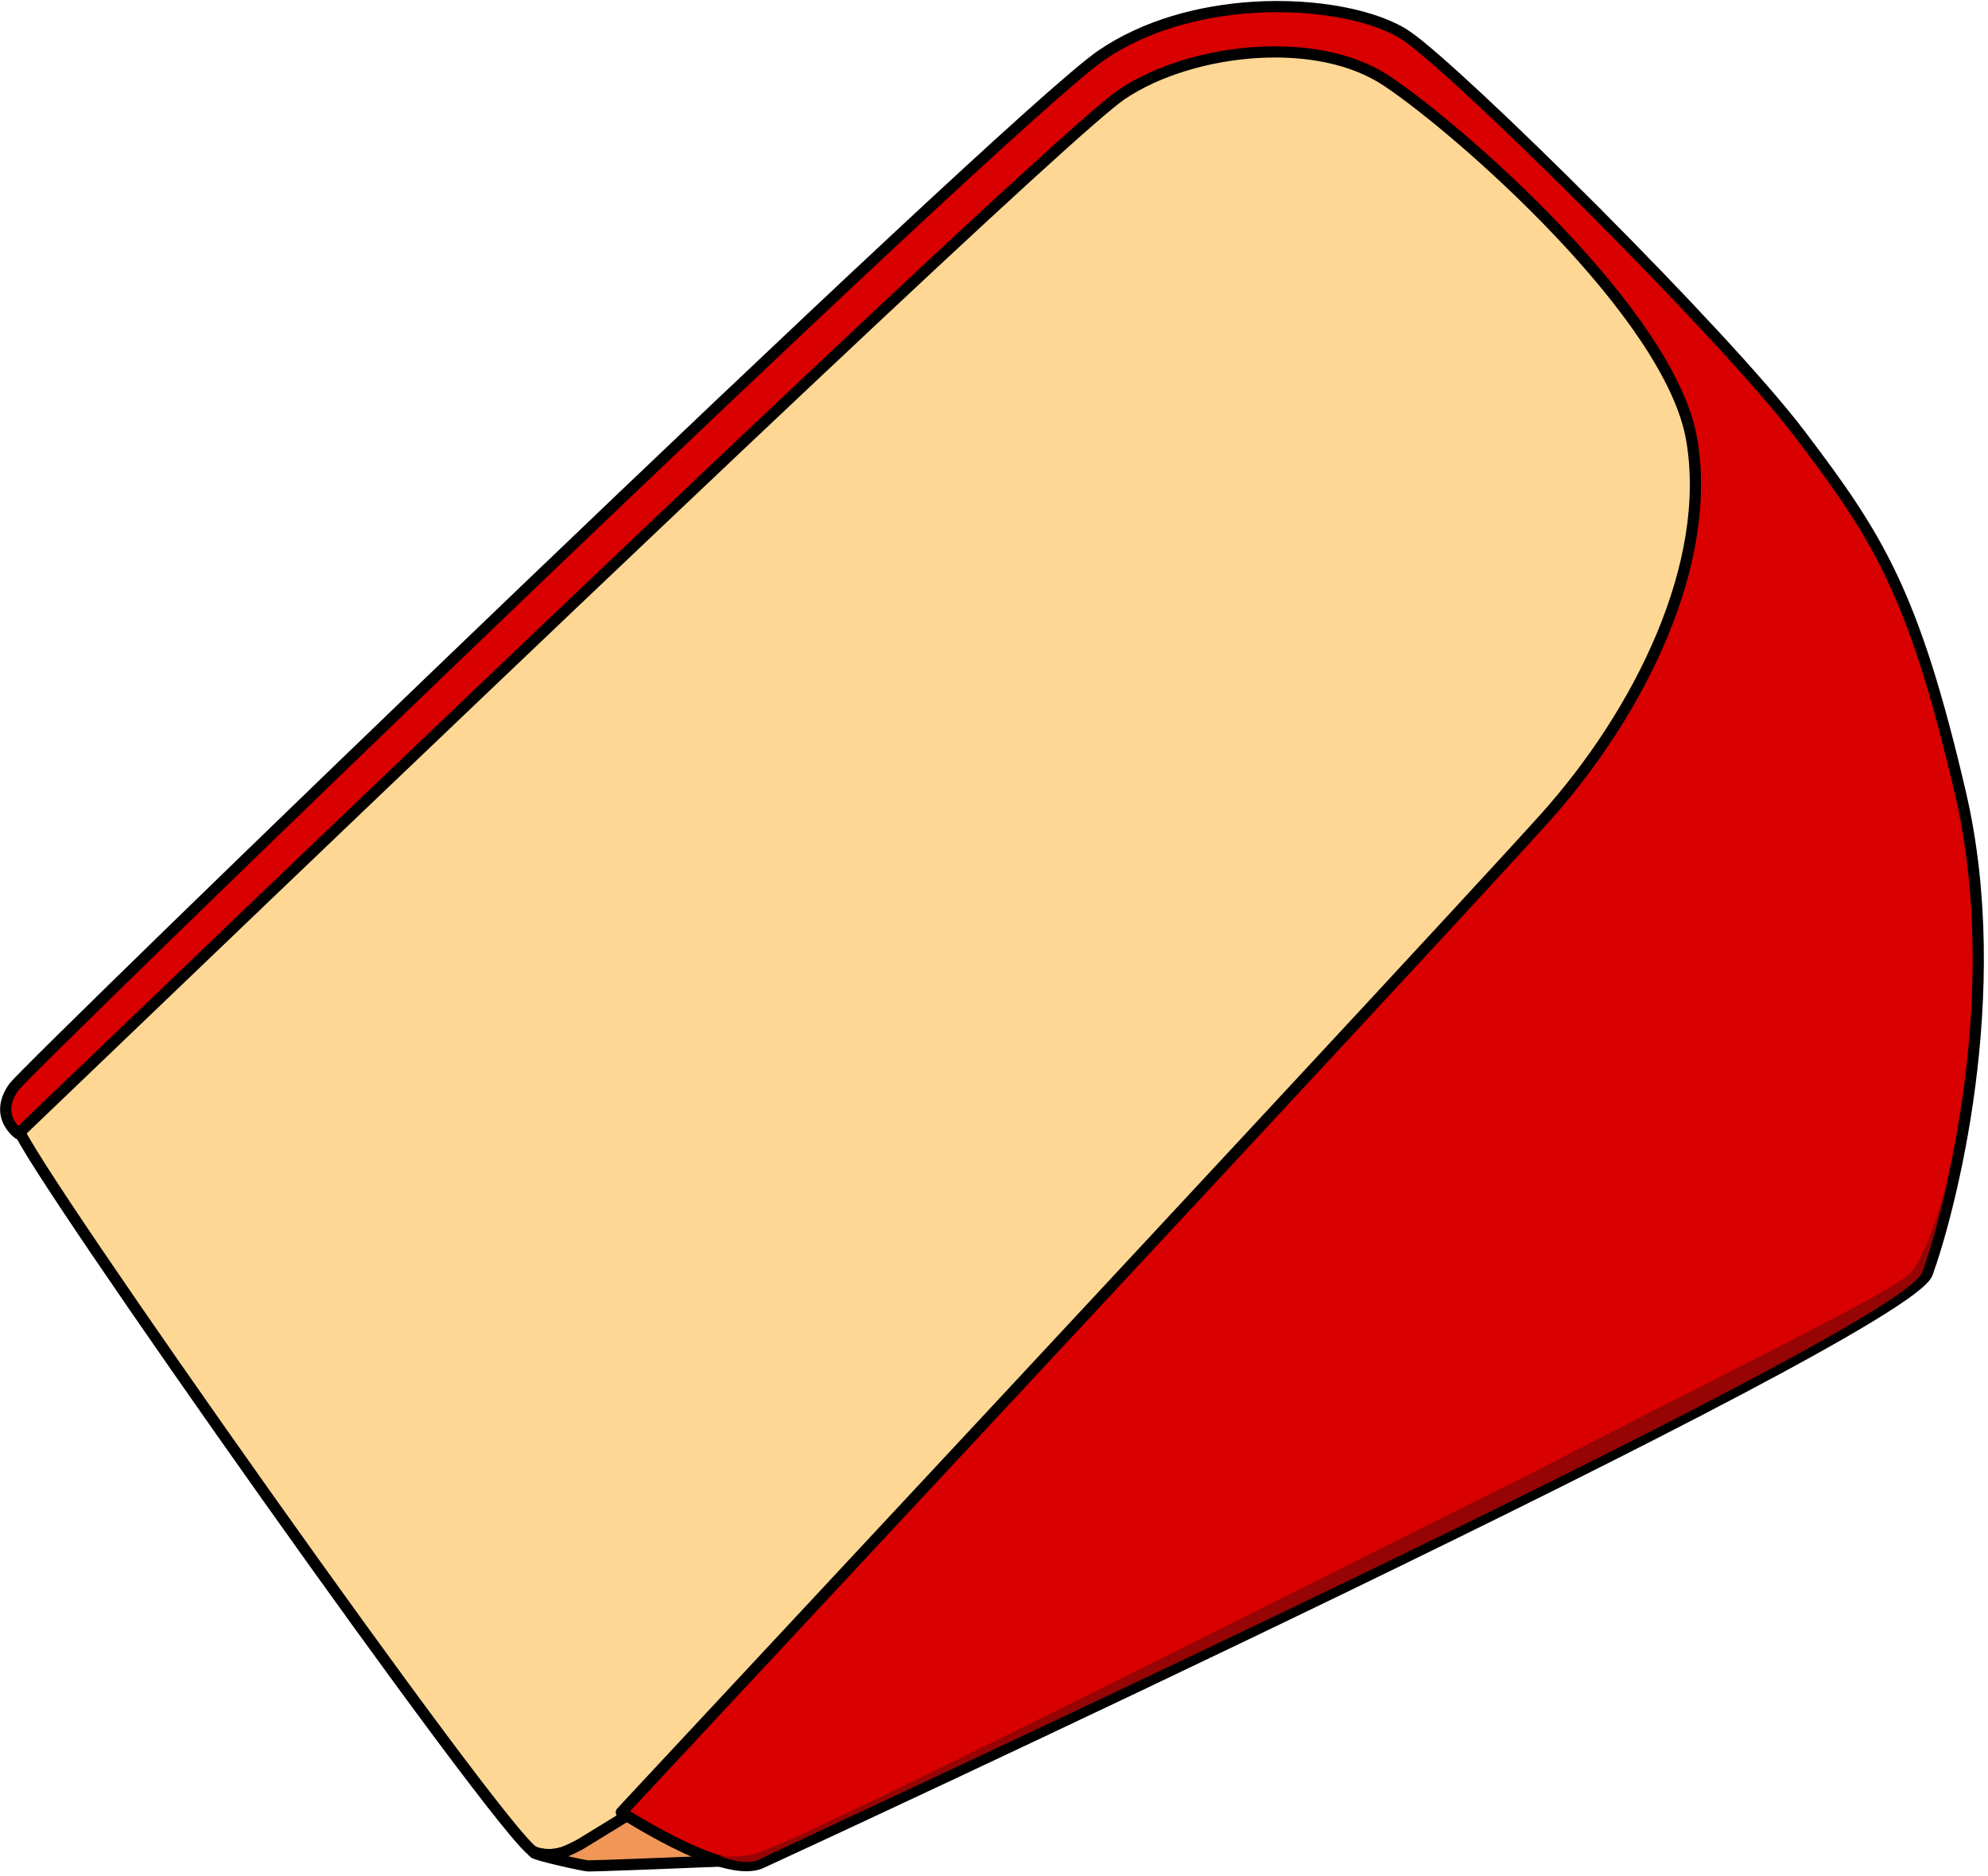
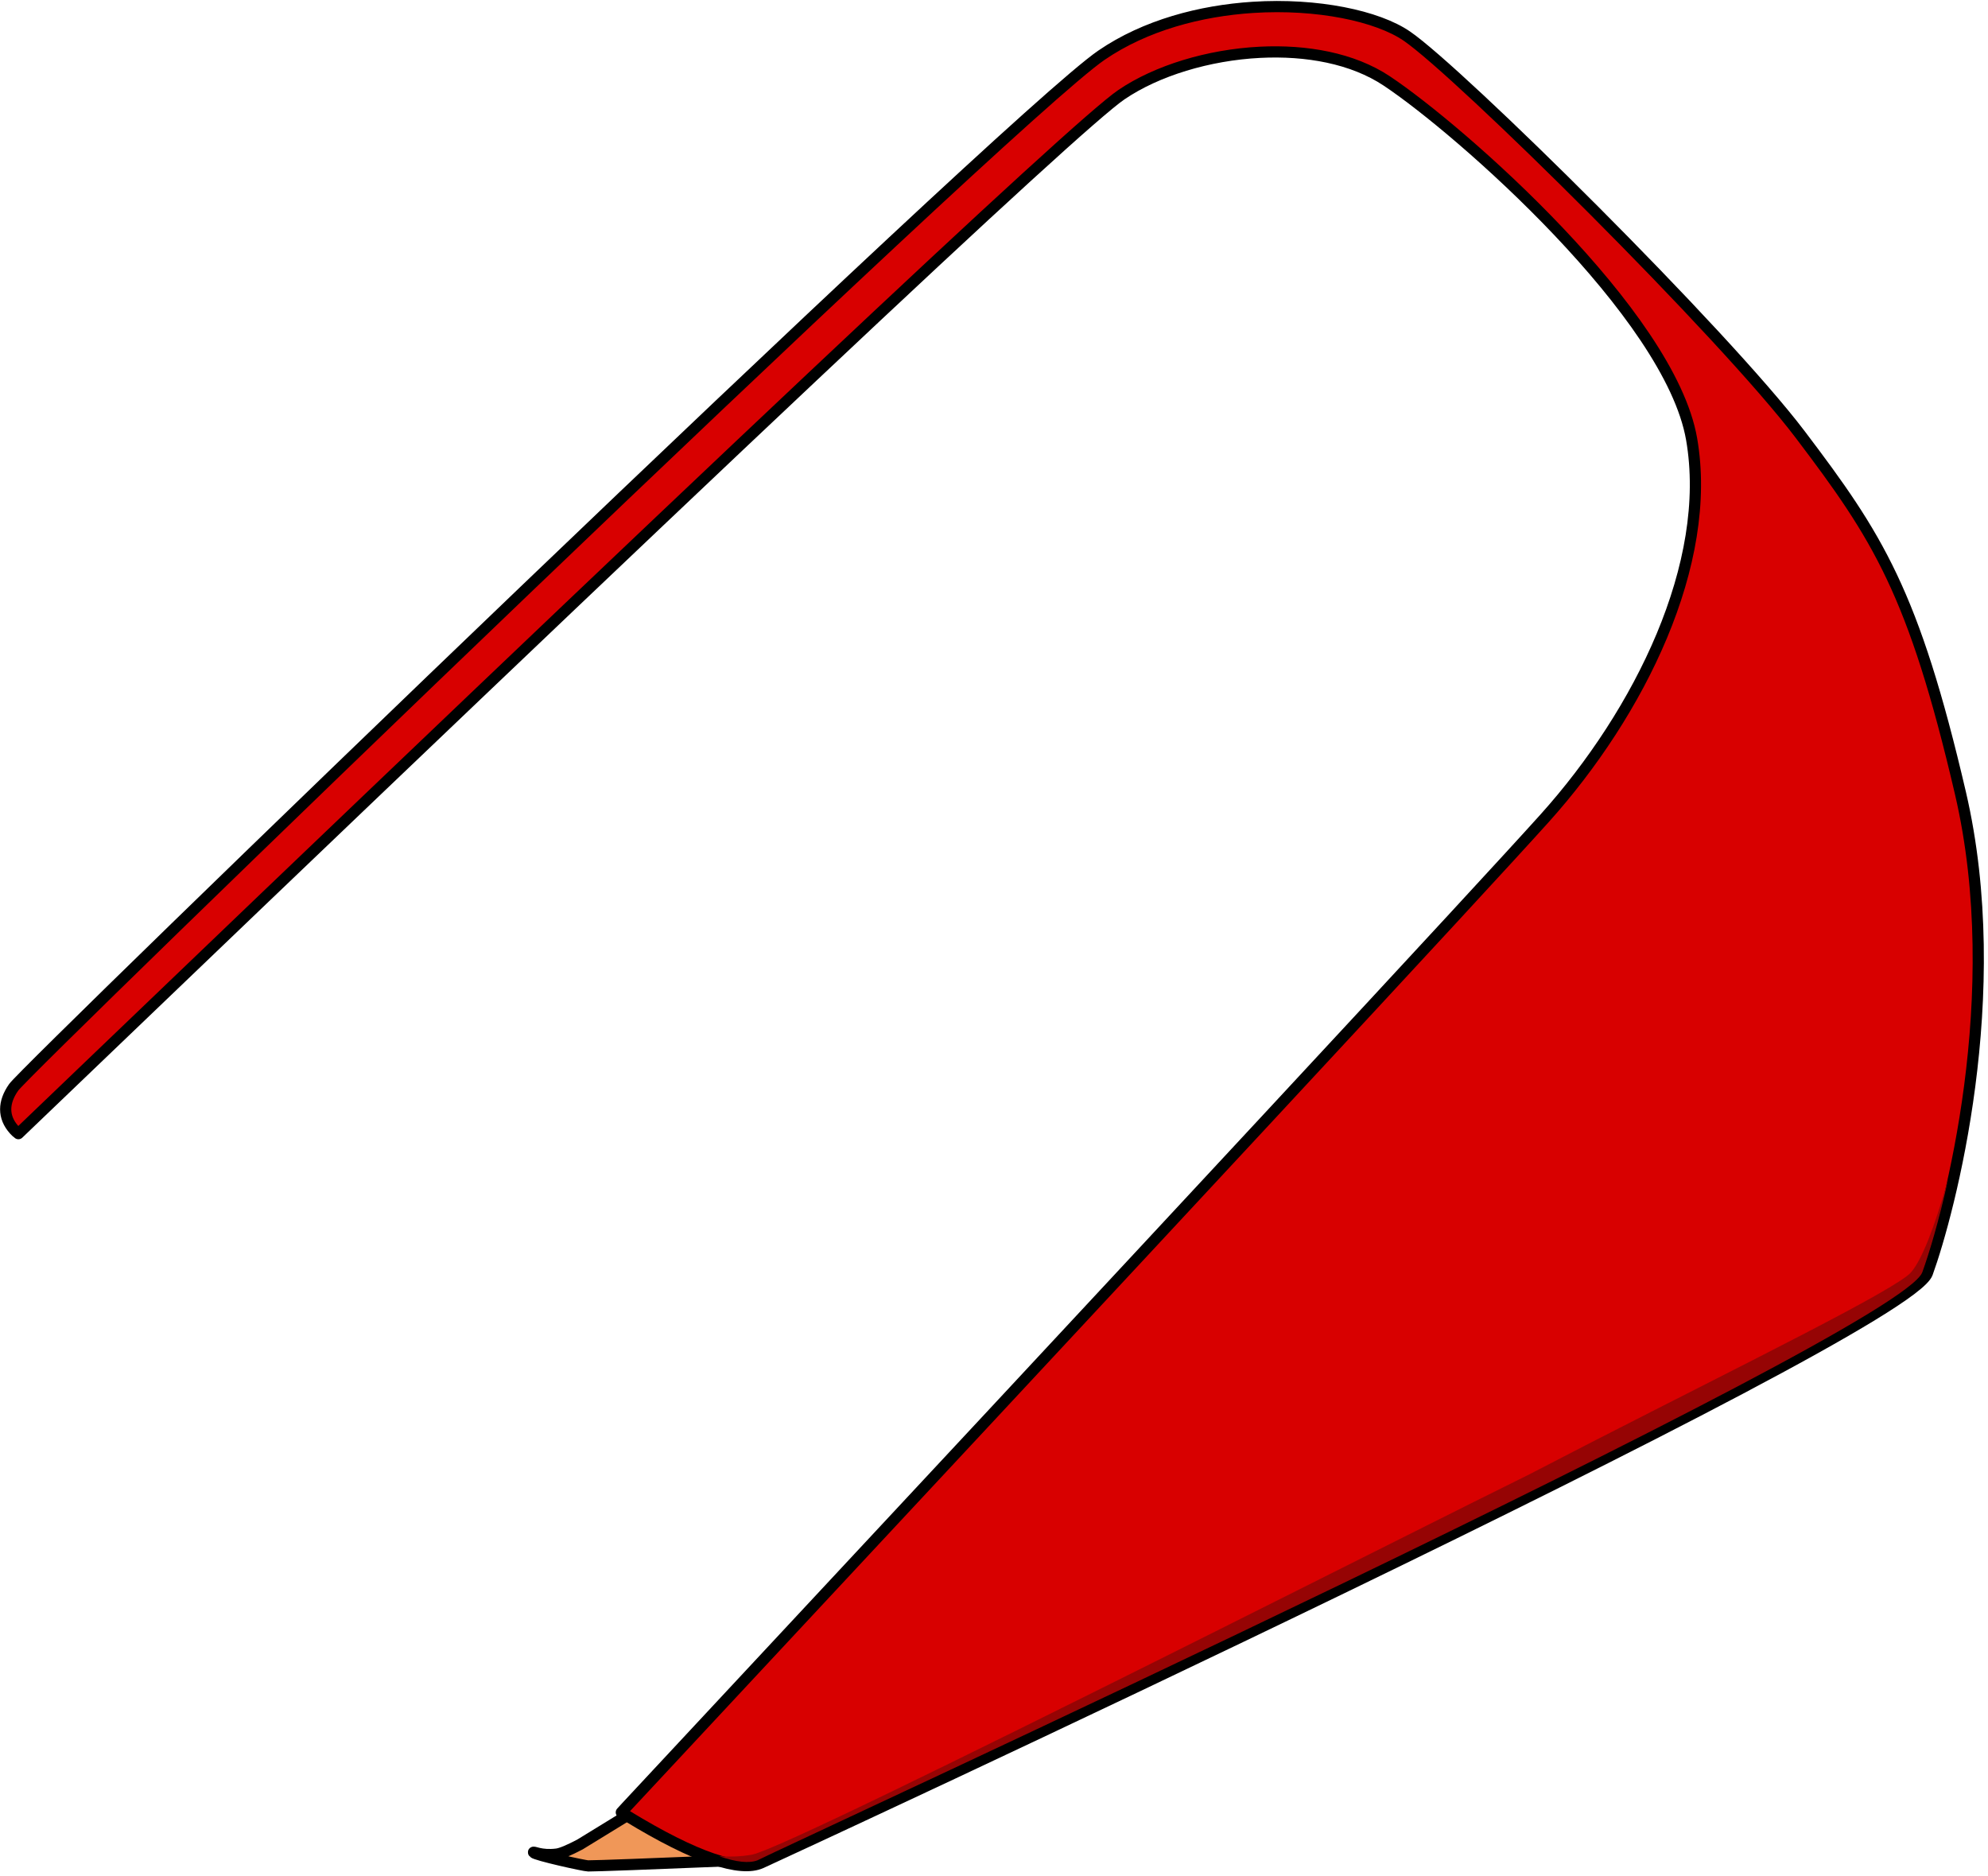
<svg xmlns="http://www.w3.org/2000/svg" width="355px" height="335px" viewBox="0 0 355 335" version="1.1">
  <title>Group 62</title>
  <g id="ALL-DOODS" stroke="none" stroke-width="1" fill="none" fill-rule="evenodd">
    <g id="Group-62" transform="translate(2.017, 2.174)">
-       <path d="M202.035,321.639 C209.871,327.838 215.584,330.121 219.176,328.49 C224.563,326.043 310.264,204.681 311.243,199.298 C311.896,195.71 266.515,150.851 175.101,64.724 L120.252,15.298 L105.071,6 L87.441,6 L68.342,6 L37.489,33.894 L1.25,76.468 L8.596,183.639 L202.035,321.639 Z" id="Path-227" stroke="#000000" stroke-width="2" fill="#FFD794" stroke-linejoin="round" transform="translate(156.25, 167.5) scale(-1, 1) translate(-156.25, -167.5) " />
      <path d="M95.687,330.008 C111.93,330.669 120.864,331 122.488,331 C123.165,331 131.953,329.052 132.235,328.609 C132.42,328.318 130.93,329.252 128.113,328.897 C127.326,328.797 125.938,328.223 123.95,327.174 L112.255,320 L93.25,321.435 L95.687,330.008 Z" id="Path-228" stroke="#000000" stroke-width="2" fill="#F09758" stroke-linejoin="round" transform="translate(112.75, 325.5) scale(-1, 1) translate(-112.75, -325.5) " />
      <path d="M101.059,4.263 C106.305,0.678 117.01,-1.599 128.529,-0.86 C137.875,-0.26 147.735,2.313 155.583,7.689 C172.751,19.45 347.314,188.419 349.817,191.965 C350.794,193.349 351.25,194.665 351.25,195.898 C351.25,197.185 350.765,198.408 349.746,199.549 C349.506,199.817 349.259,200.057 348.981,200.25 L348.308,199.604 C225.595,81.901 160.166,20.267 152.007,14.725 C145.7,10.44 136.473,7.628 127.263,7.163 C119.003,6.746 110.739,8.213 104.627,12.283 C91.533,21.004 54.079,53.909 50.195,76.22 C46.321,98.474 59.475,125.046 76.405,143.893 C87.834,156.616 142.531,215.5 240.494,320.545 C240.775,320.847 241.056,321.148 241.316,321.445 C240.977,321.656 240.633,321.868 240.284,322.081 C227.972,329.597 220.042,332.145 216.326,330.457 C210.915,328 12.011,235.96 8.101,225.16 C4.178,214.322 -6.194,175.403 2.189,139.441 C10.567,103.502 16.98,93.659 30.778,75.445 C44.538,57.279 91.722,10.645 101.059,4.263 Z" id="Path-226" stroke="#000000" stroke-width="2" fill="#D80000" stroke-linejoin="round" transform="translate(175.125, 165) scale(-1, 1) translate(-175.125, -165) " />
      <path d="M341.25,225 C337.311,235.872 138.899,327.109 133.25,330 C131.767,330.575 129.485,330.336 126.404,329.283 C128.173,329.389 130.159,329.364 132.25,329 C136.267,328.204 169.886,311.665 204.007,294.638 L207.663,292.813 C208.882,292.204 210.1,291.595 211.316,290.988 L214.956,289.167 C237.956,277.661 259.751,266.683 271.25,261 C274.492,259.31 277.807,257.598 281.143,255.886 L282.965,254.952 C309.407,241.41 336.64,228.045 339.25,225 C341.159,222.772 343.373,217.203 345.89,208.291 C344.215,215.894 342.43,221.757 341.25,225 Z" id="Combined-Shape" fill="#960404" />
    </g>
  </g>
</svg>